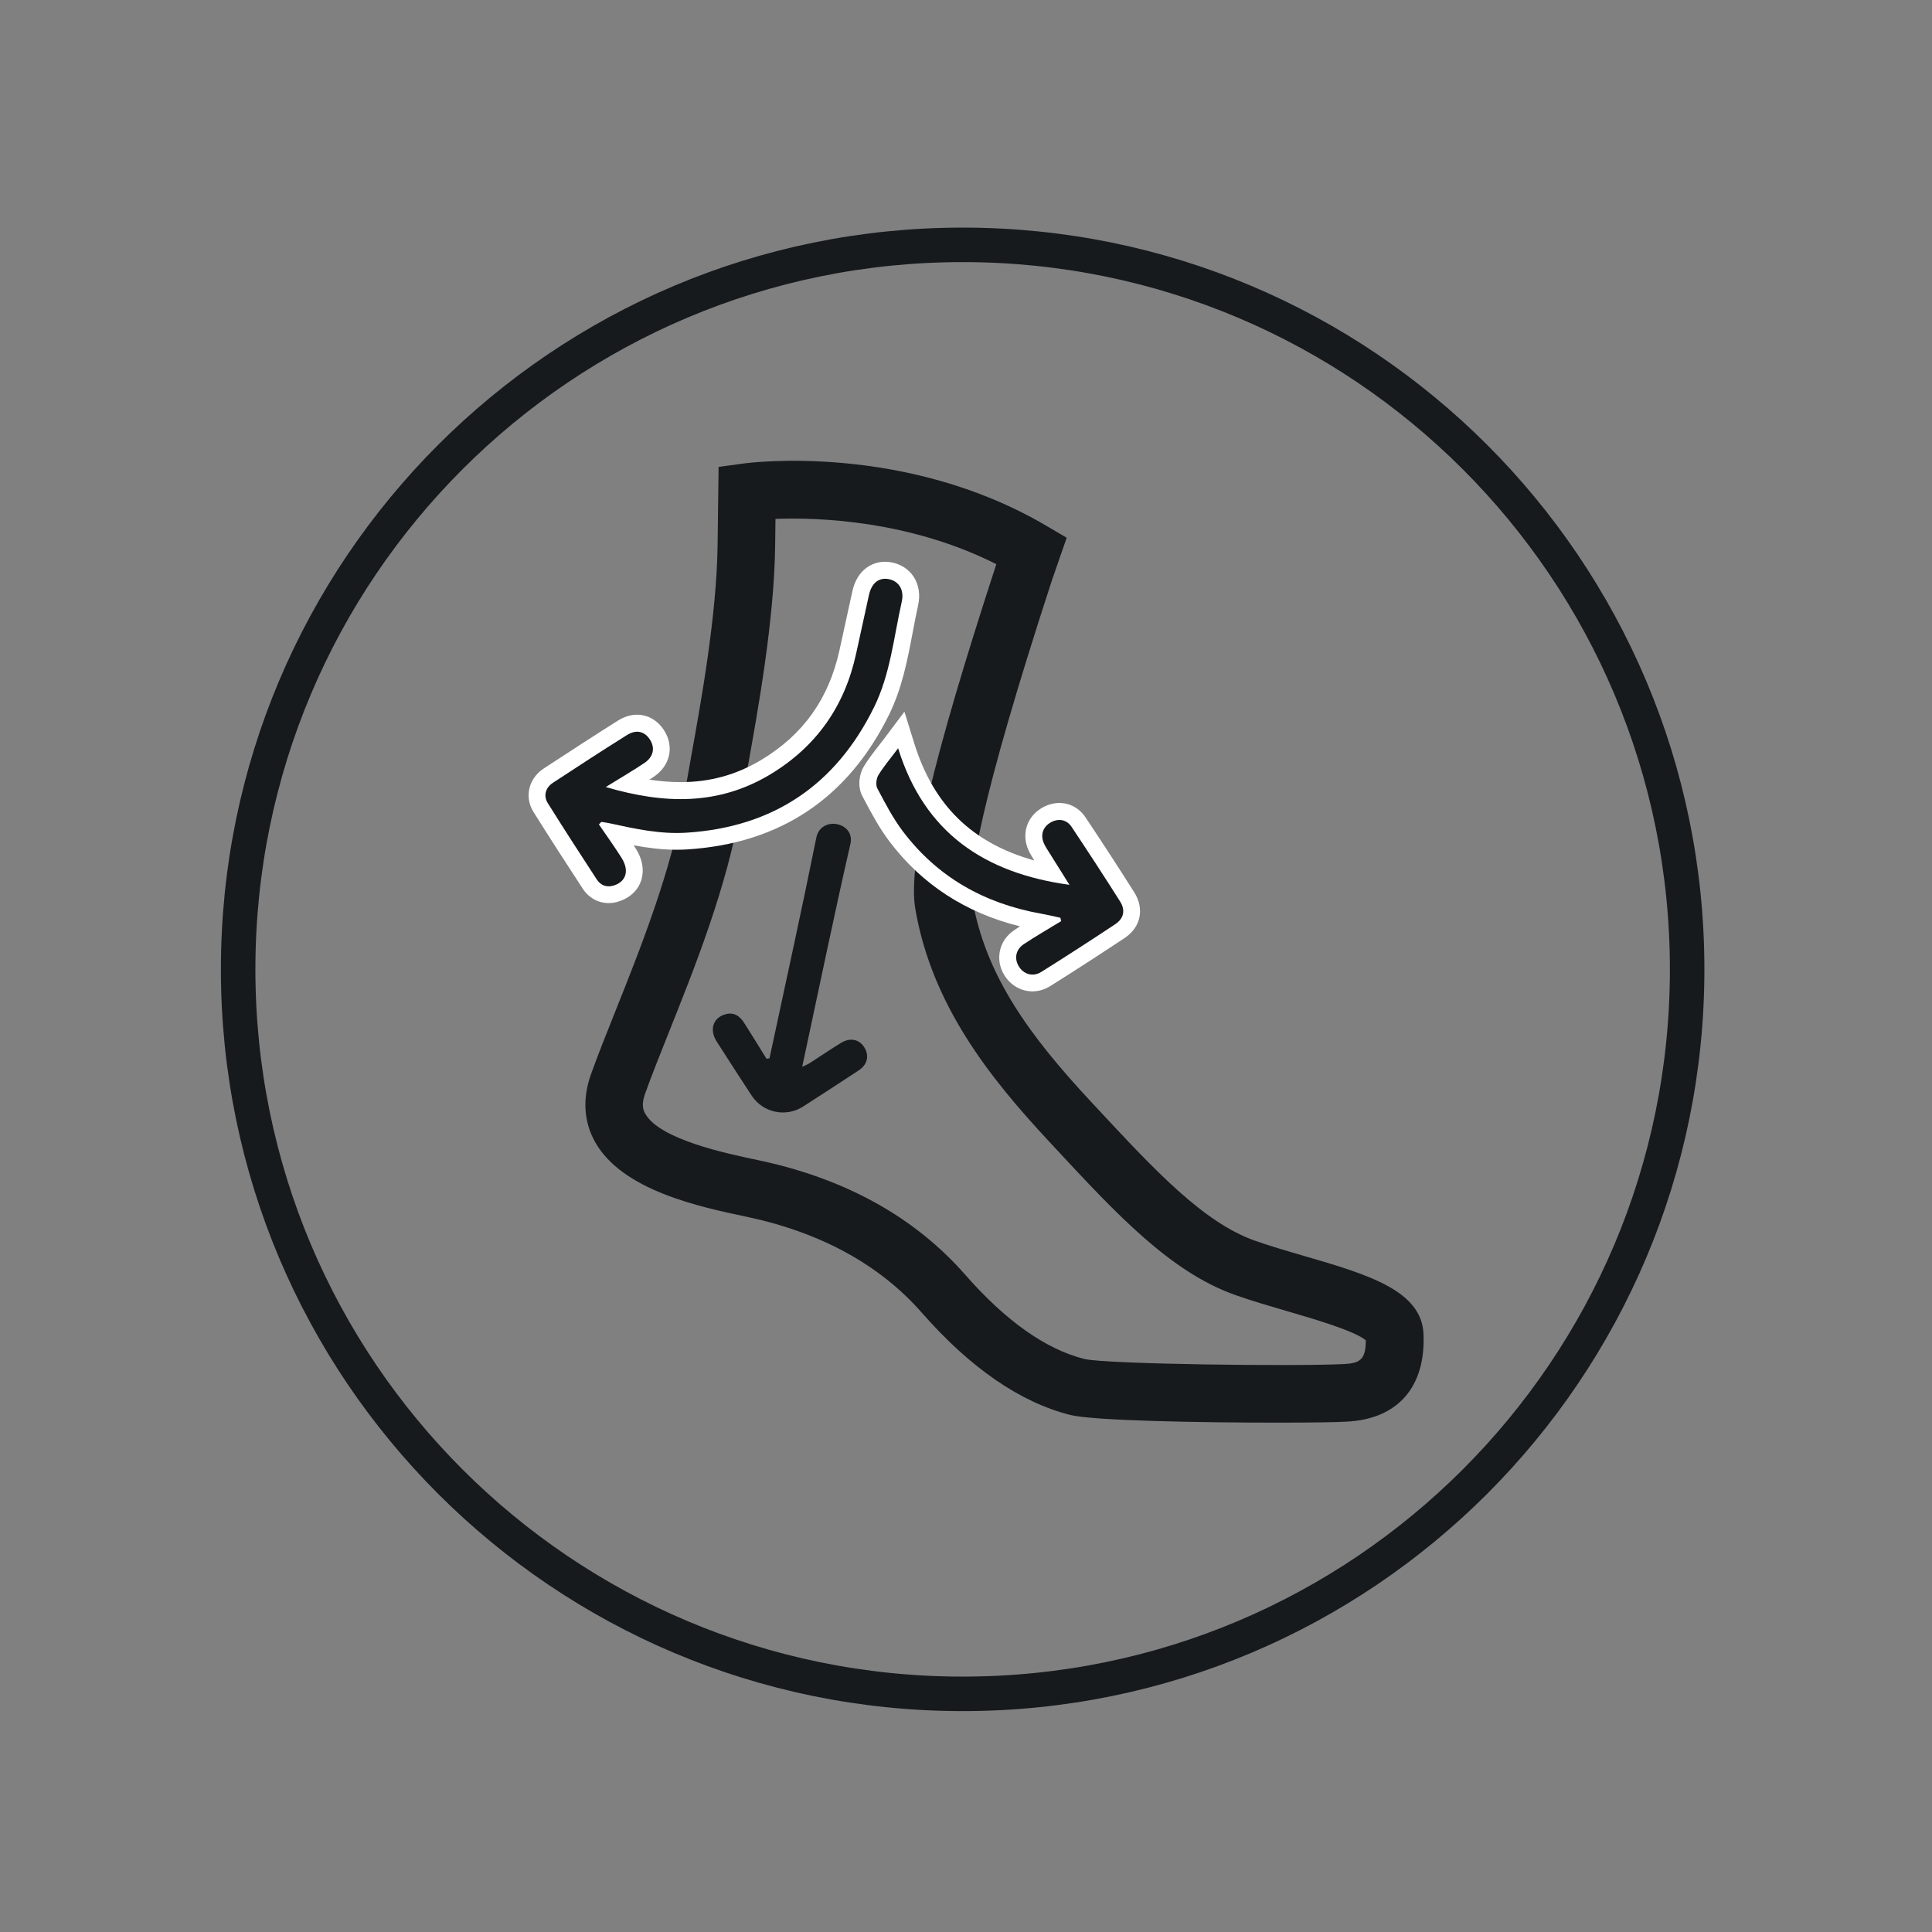
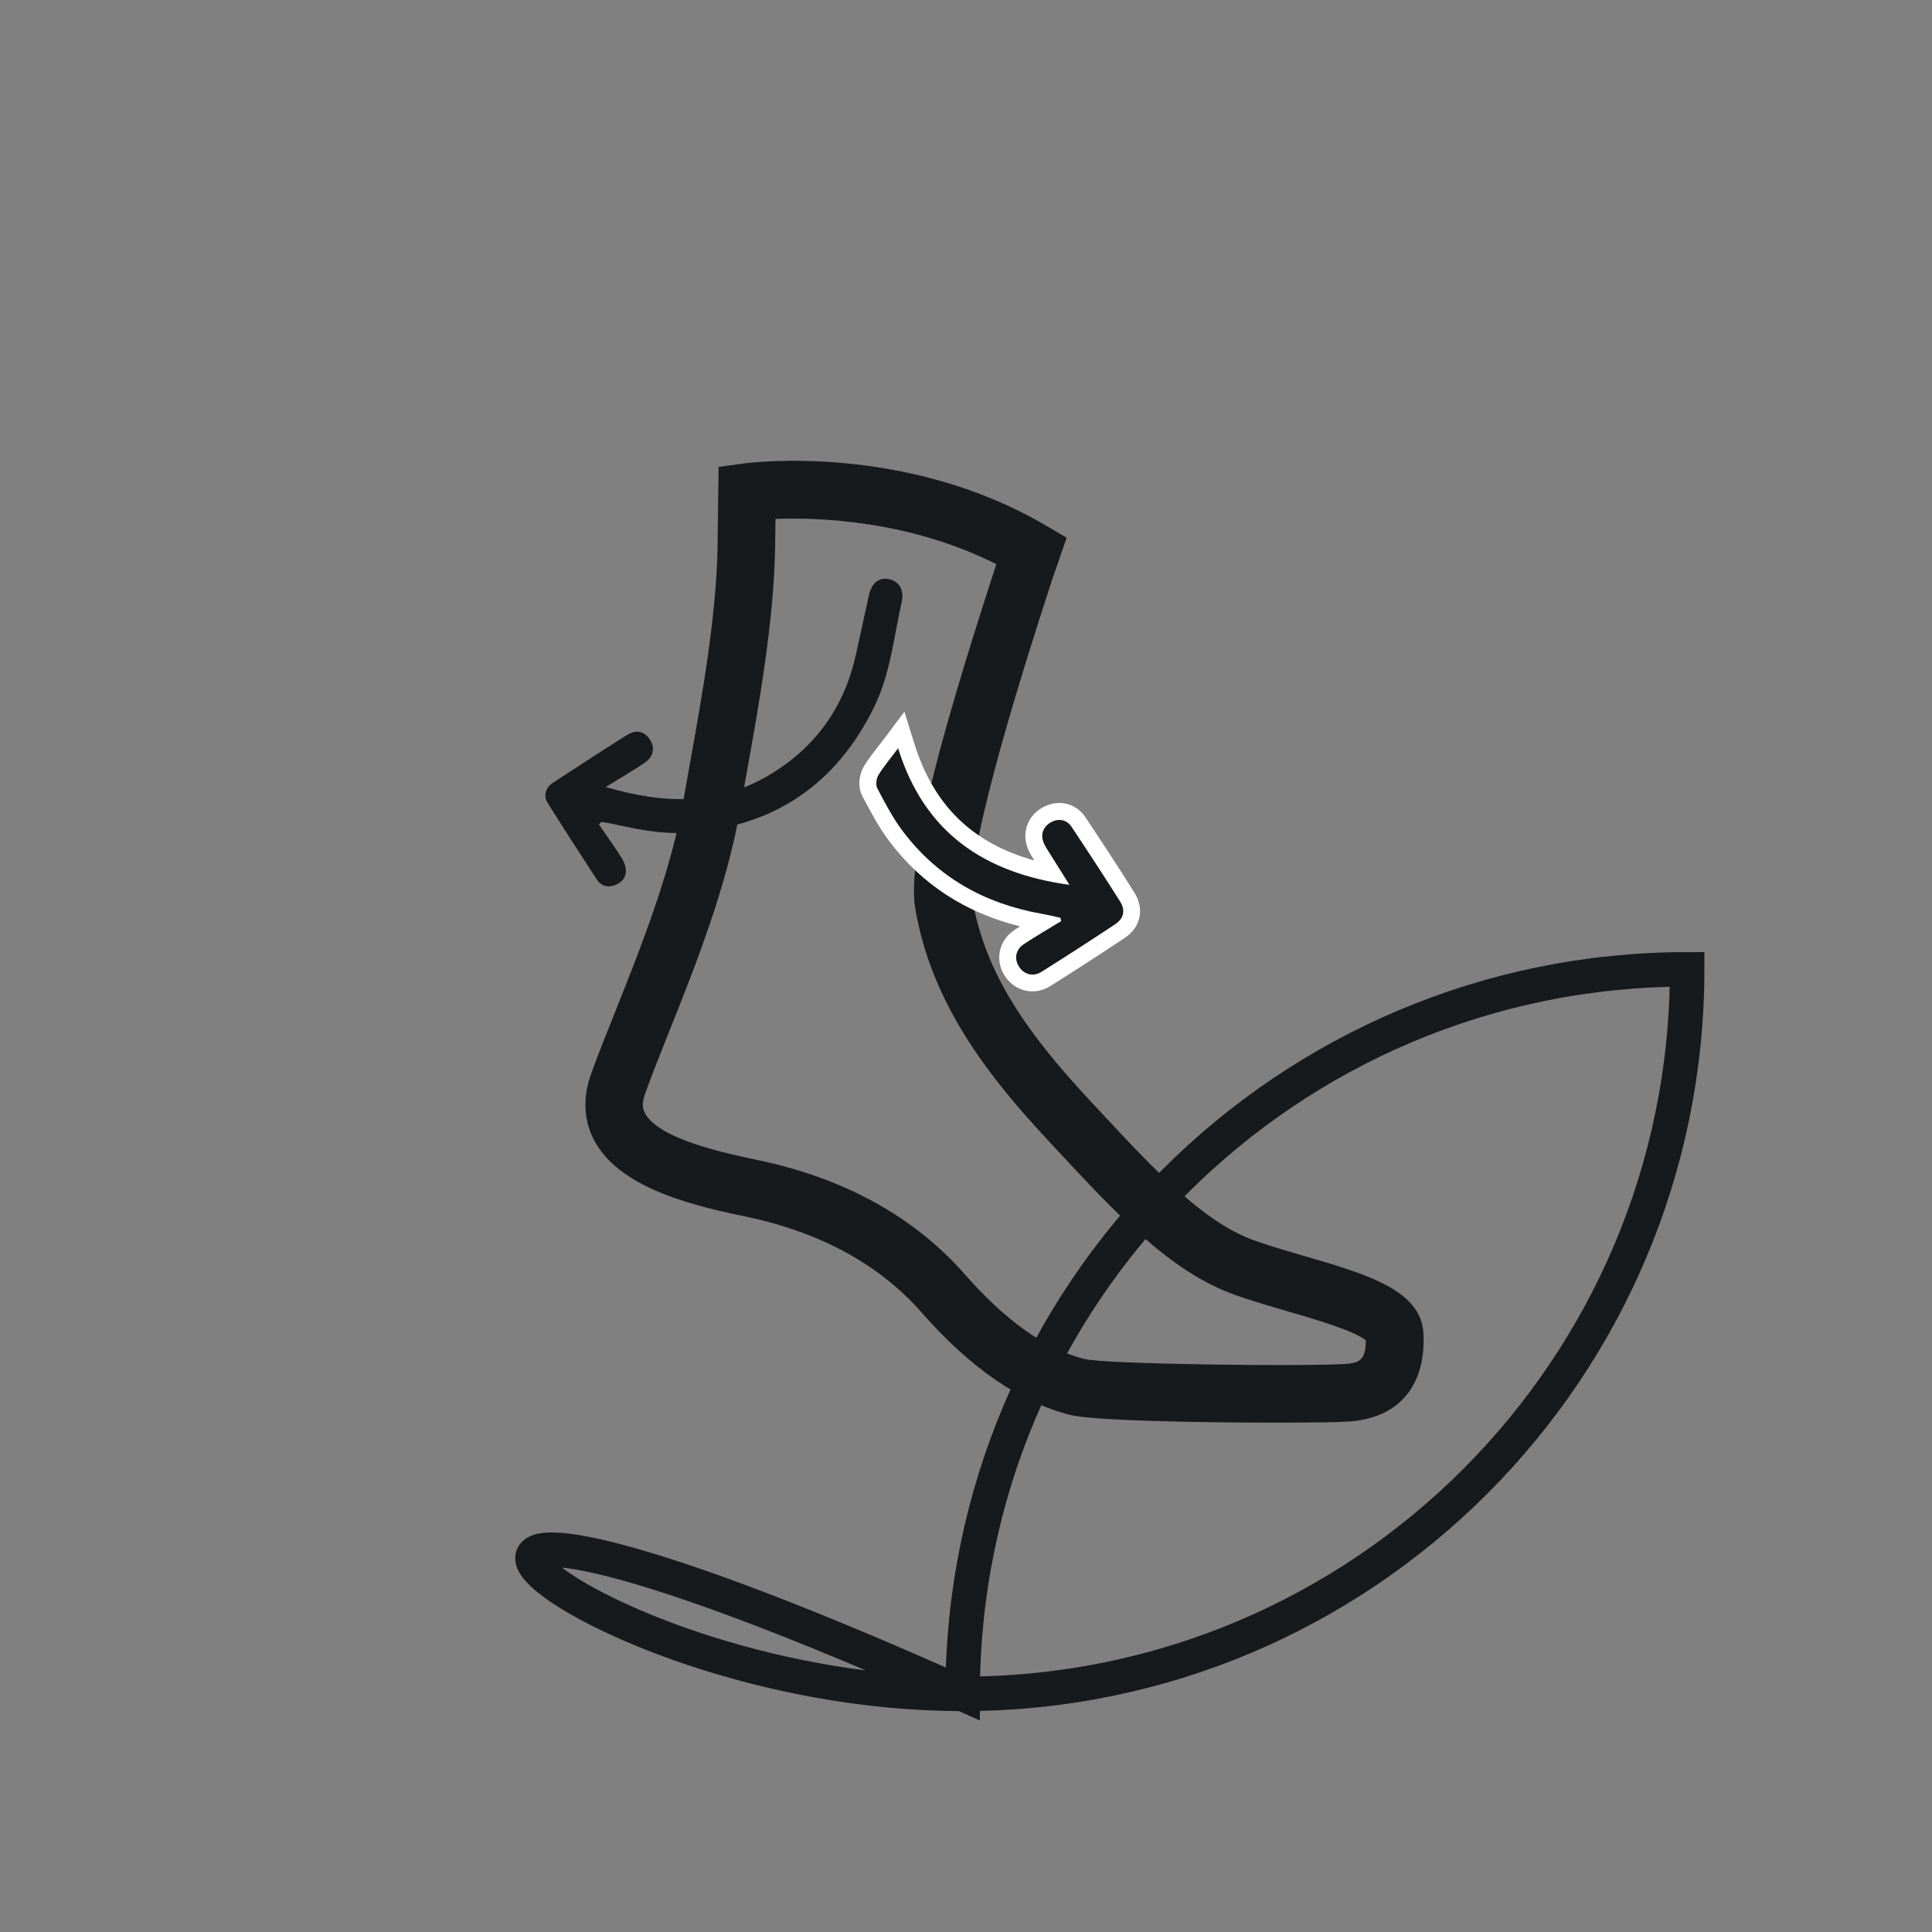
<svg xmlns="http://www.w3.org/2000/svg" version="1.1" id="Layer_1" x="0px" y="0px" viewBox="0 0 288 288" style="enable-background:new 0 0 288 288;" xml:space="preserve">
  <rect x="0" y="0" width="288" height="288" fill="#808080" stroke="none" />
  <style type="text/css">
	.st0{fill:none;stroke:#161A1D;stroke-width:5.143;stroke-miterlimit:10;}
	.st1{fill:#161A1D;}
	.st2{fill:#FFFFFF;}
</style>
  <g>
-     <path class="st0" d="M143.5,252.5c59.65,0,108-48.35,108-108c0-59.65-48.35-108-108-108c-59.65,0-108,48.35-108,108   C35.5,204.15,83.85,252.5,143.5,252.5L143.5,252.5z" />
+     <path class="st0" d="M143.5,252.5c59.65,0,108-48.35,108-108c-59.65,0-108,48.35-108,108   C35.5,204.15,83.85,252.5,143.5,252.5L143.5,252.5z" />
    <path class="st1" d="M190.22,212.07c-11.2,0-27.19-0.28-30.65-1.14c-7.47-1.87-14.92-7-22.15-15.24   c-6.29-7.17-15.1-11.99-26.17-14.32c-6.92-1.46-18.49-3.89-22.55-11.15c-1.68-3.01-1.89-6.48-0.61-10.06   c1-2.79,2.26-5.97,3.64-9.41c3.72-9.32,8.35-20.93,10.21-31.8c0.29-1.68,0.62-3.55,0.98-5.55c1.65-9.15,3.91-21.67,4.05-32.1   l0.15-11.7l3.67-0.5c0.97-0.14,24.14-3.11,45.19,9.28l3.03,1.78l-2.19,6.31c-10.85,33.25-12.45,44.21-11.88,47.55   c1.95,11.38,8.48,20.31,17.69,30.21l0.91,0.97c8.5,9.14,15.84,17.04,23.54,19.75c2.21,0.78,4.77,1.53,7.25,2.25   c9.44,2.75,17.6,5.13,17.87,11.65c0.34,7.92-3.84,12.69-11.45,13.07C199.14,212.02,195.14,212.07,190.22,212.07L190.22,212.07z    M115.6,77.35l-0.05,4.06c-0.16,11.14-2.49,24.07-4.19,33.51c-0.35,1.97-0.69,3.8-0.97,5.46c-2,11.77-6.82,23.84-10.7,33.54   c-1.33,3.34-2.56,6.42-3.53,9.12c-0.57,1.59-0.29,2.42,0.02,2.97c2.15,3.85,12.06,5.93,16.82,6.93   c12.94,2.72,23.32,8.46,30.87,17.07c6.05,6.9,12.03,11.13,17.77,12.57c3.28,0.79,31.54,1.12,38.65,0.76   c2.27-0.12,3.32-0.5,3.31-3.54c-1.65-1.41-7.89-3.23-11.71-4.34c-2.59-0.76-5.28-1.54-7.71-2.4c-9.69-3.42-17.7-12.03-26.97-22.01   l-0.9-0.97c-8.88-9.54-17.43-20.34-19.87-34.62c-1.12-6.58,2.49-21.95,12.08-51.36C135.58,77.57,121.97,77.11,115.6,77.35   L115.6,77.35z" />
-     <path class="st2" d="M90.74,134.62c-1.57,0-2.99-0.79-3.88-2.16c-2.48-3.79-4.93-7.59-7.34-11.43c-1.38-2.21-0.73-4.98,1.52-6.46   c3.67-2.41,7.35-4.8,11.06-7.14c0.94-0.59,1.91-0.89,2.87-0.89c1.63,0,3.11,0.87,4.06,2.39c1.51,2.42,0.85,5.25-1.61,6.89   c-0.2,0.14-0.4,0.27-0.61,0.4c1.62,0.25,3.16,0.37,4.65,0.37c4.38,0,8.3-1.08,12-3.3c6.27-3.76,10.09-9.12,11.68-16.37   c0,0,1.51-6.95,1.92-8.78c0.72-3.24,2.98-4.4,4.86-4.4c0.33,0,0.67,0.03,1.02,0.1c1.38,0.27,2.53,1.03,3.26,2.14   c0.77,1.18,1.01,2.7,0.66,4.26c-0.3,1.36-0.56,2.73-0.82,4.1c-0.77,4.05-1.56,8.23-3.5,12.18c-6.14,12.47-16.27,19.23-30.1,20.1   c-0.53,0.03-1.05,0.05-1.57,0.05c-2.2,0-4.32-0.28-6.41-0.66c0.11,0.17,0.22,0.34,0.33,0.51c0.39,0.61,1.03,1.84,1.02,3.27   c-0.01,2.15-1.38,3.9-3.57,4.58C91.75,134.55,91.24,134.62,90.74,134.62L90.74,134.62z" />
    <path class="st1" d="M89.28,122.9c1.14,1.66,2.31,3.3,3.39,5c0.35,0.55,0.63,1.27,0.63,1.91c0,1.12-0.73,1.85-1.8,2.19   c-1.06,0.33-1.96-0.01-2.54-0.9c-2.47-3.78-4.92-7.57-7.31-11.39c-0.67-1.07-0.34-2.29,0.77-3.02c3.65-2.4,7.32-4.78,11.03-7.11   c1.41-0.89,2.67-0.56,3.46,0.71c0.77,1.23,0.49,2.55-0.87,3.46c-1.78,1.19-3.64,2.27-5.74,3.57c8.69,2.56,16.76,2.77,24.47-1.85   c6.9-4.14,11.13-10.16,12.84-17.99c0.64-2.92,1.27-5.85,1.92-8.77c0.4-1.81,1.48-2.66,2.95-2.38c1.53,0.3,2.34,1.62,1.94,3.38   c-1.19,5.29-1.7,10.79-4.13,15.72c-5.71,11.59-15.04,17.89-28,18.7c-3.87,0.24-7.6-0.57-11.34-1.39c-0.43-0.1-0.88-0.15-1.32-0.22   C89.52,122.65,89.4,122.77,89.28,122.9L89.28,122.9z" />
    <path class="st2" d="M153.9,147.78c-1.69,0-3.26-0.9-4.19-2.42c-1.42-2.31-0.79-5.18,1.46-6.69c0.29-0.19,0.58-0.39,0.88-0.58   c-8.09-2-14.64-6.26-19.48-12.68c-1.51-2-2.67-4.19-3.79-6.3l-0.23-0.43c-0.76-1.43-0.46-3.33,0.24-4.46   c0.64-1.05,1.37-1.99,2.14-2.98c0.3-0.39,0.62-0.79,0.94-1.22l2.95-3.93l1.46,4.7c2.87,9.24,8.62,14.89,17.9,17.48l-0.05-0.08   c-0.29-0.47-0.58-0.94-0.81-1.44c-1.08-2.39-0.27-4.98,1.97-6.3c0.83-0.49,1.74-0.75,2.63-0.75c1.57,0,2.99,0.78,3.9,2.15   c2.46,3.69,4.89,7.41,7.26,11.17c1.56,2.47,0.98,5.21-1.45,6.82c-3.75,2.49-7.48,4.9-11.08,7.16   C155.74,147.51,154.82,147.78,153.9,147.78L153.9,147.78z" />
    <path class="st1" d="M159.42,131.9c-1.09-1.73-2.03-3.24-2.97-4.74c-0.29-0.47-0.61-0.93-0.83-1.43c-0.56-1.24-0.17-2.43,0.95-3.1   c1.15-0.68,2.41-0.51,3.17,0.63c2.45,3.68,4.87,7.38,7.23,11.12c0.82,1.3,0.56,2.53-0.71,3.38c-3.65,2.42-7.32,4.8-11.03,7.12   c-1.25,0.79-2.64,0.36-3.36-0.83c-0.69-1.12-0.48-2.48,0.71-3.28c1.82-1.22,3.73-2.31,5.61-3.46c-0.04-0.17-0.08-0.33-0.12-0.5   c-0.96-0.21-1.91-0.44-2.88-0.61c-8.42-1.51-15.43-5.42-20.61-12.29c-1.49-1.97-2.64-4.2-3.8-6.39c-0.27-0.5-0.15-1.46,0.16-1.98   c0.81-1.32,1.83-2.51,2.94-4C137.78,124.1,146.7,130.15,159.42,131.9L159.42,131.9z" />
-     <path class="st1" d="M121.72,124.73c0.79-3.17,5.75-2.15,5.06,1.04c0,0.02-0.01,0.05-0.02,0.07c-2.38,10.41-4.54,20.87-6.78,31.32   c-0.11,0.53-0.23,1.06-0.4,1.87c0.54-0.26,0.86-0.38,1.13-0.56c1.55-0.99,3.07-2.04,4.64-3c1.4-0.85,2.75-0.55,3.5,0.67   c0.76,1.24,0.46,2.57-0.87,3.44c-2.75,1.81-5.51,3.6-8.28,5.38c-2.56,1.64-5.98,0.91-7.65-1.64c-1.75-2.68-3.5-5.37-5.22-8.07   c-1.1-1.73-0.55-3.47,1.19-4.02c1.33-0.43,2.24,0.19,2.91,1.25c1.13,1.77,2.23,3.57,3.34,5.36c0.15-0.03,0.29-0.06,0.44-0.09   c0.11-0.51,0.22-1.02,0.33-1.53c2.21-10.35,4.5-20.69,6.59-31.07C121.66,125,121.69,124.86,121.72,124.73L121.72,124.73z" />
  </g>
</svg>